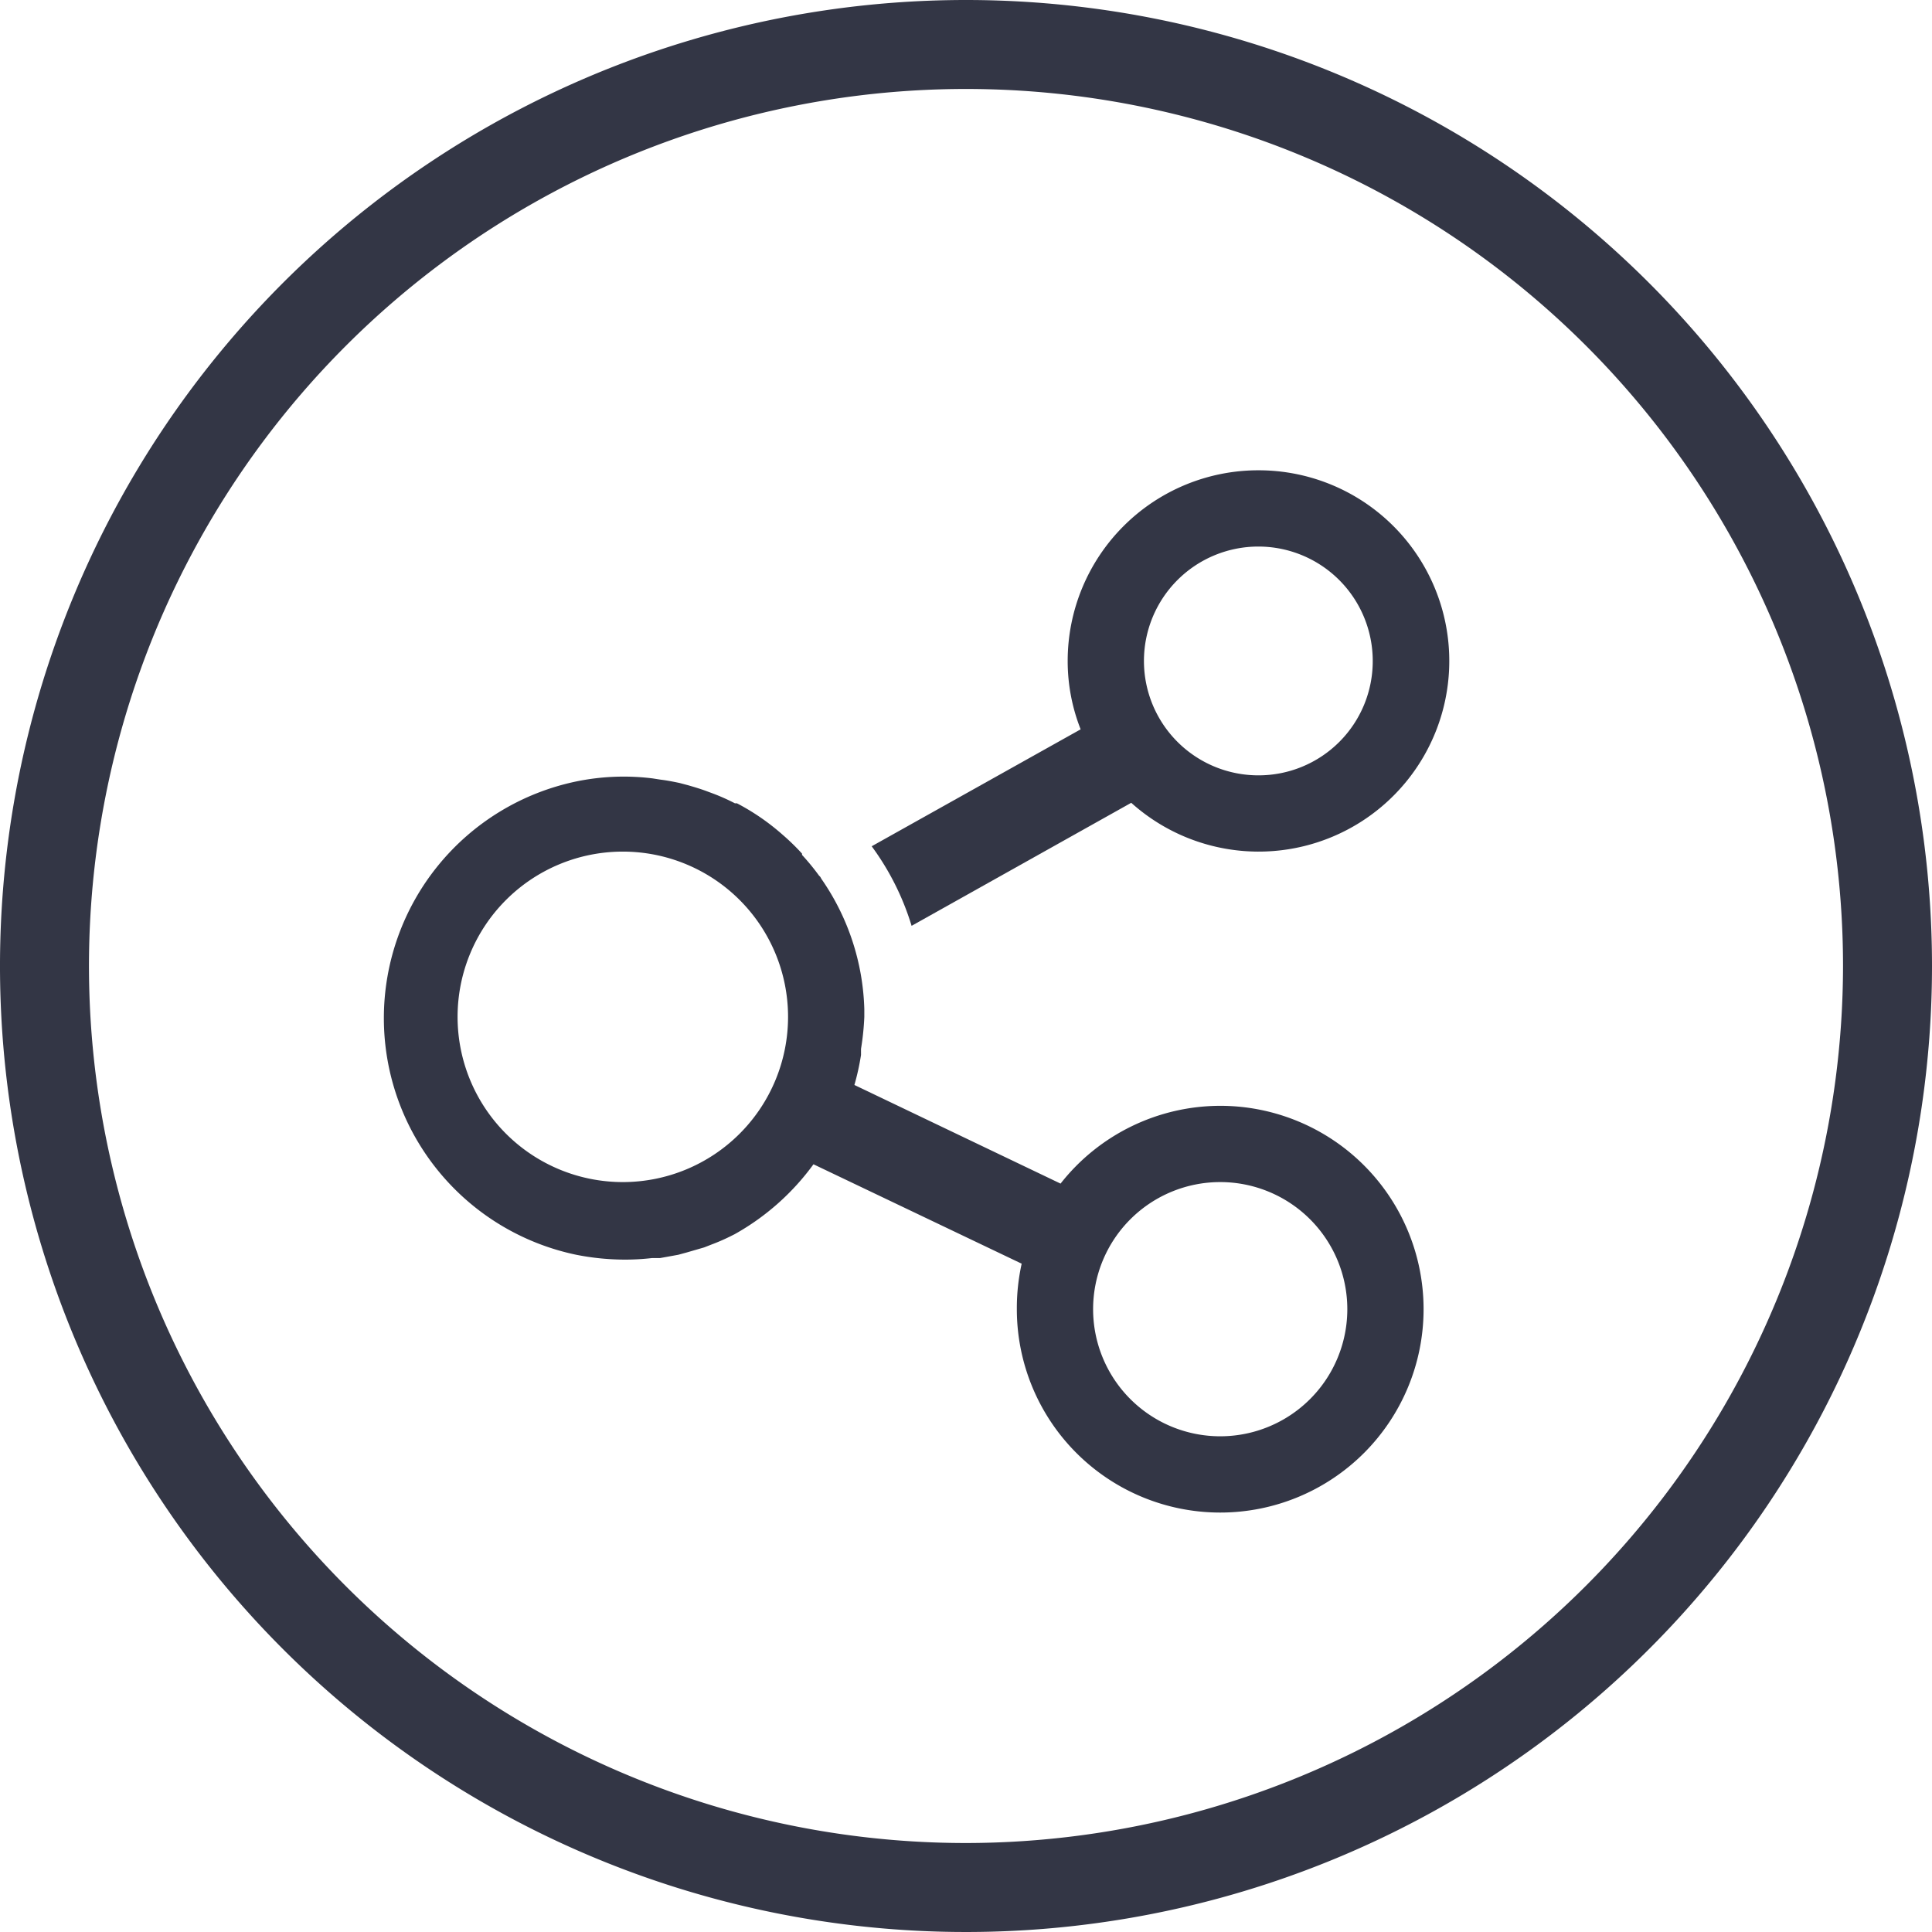
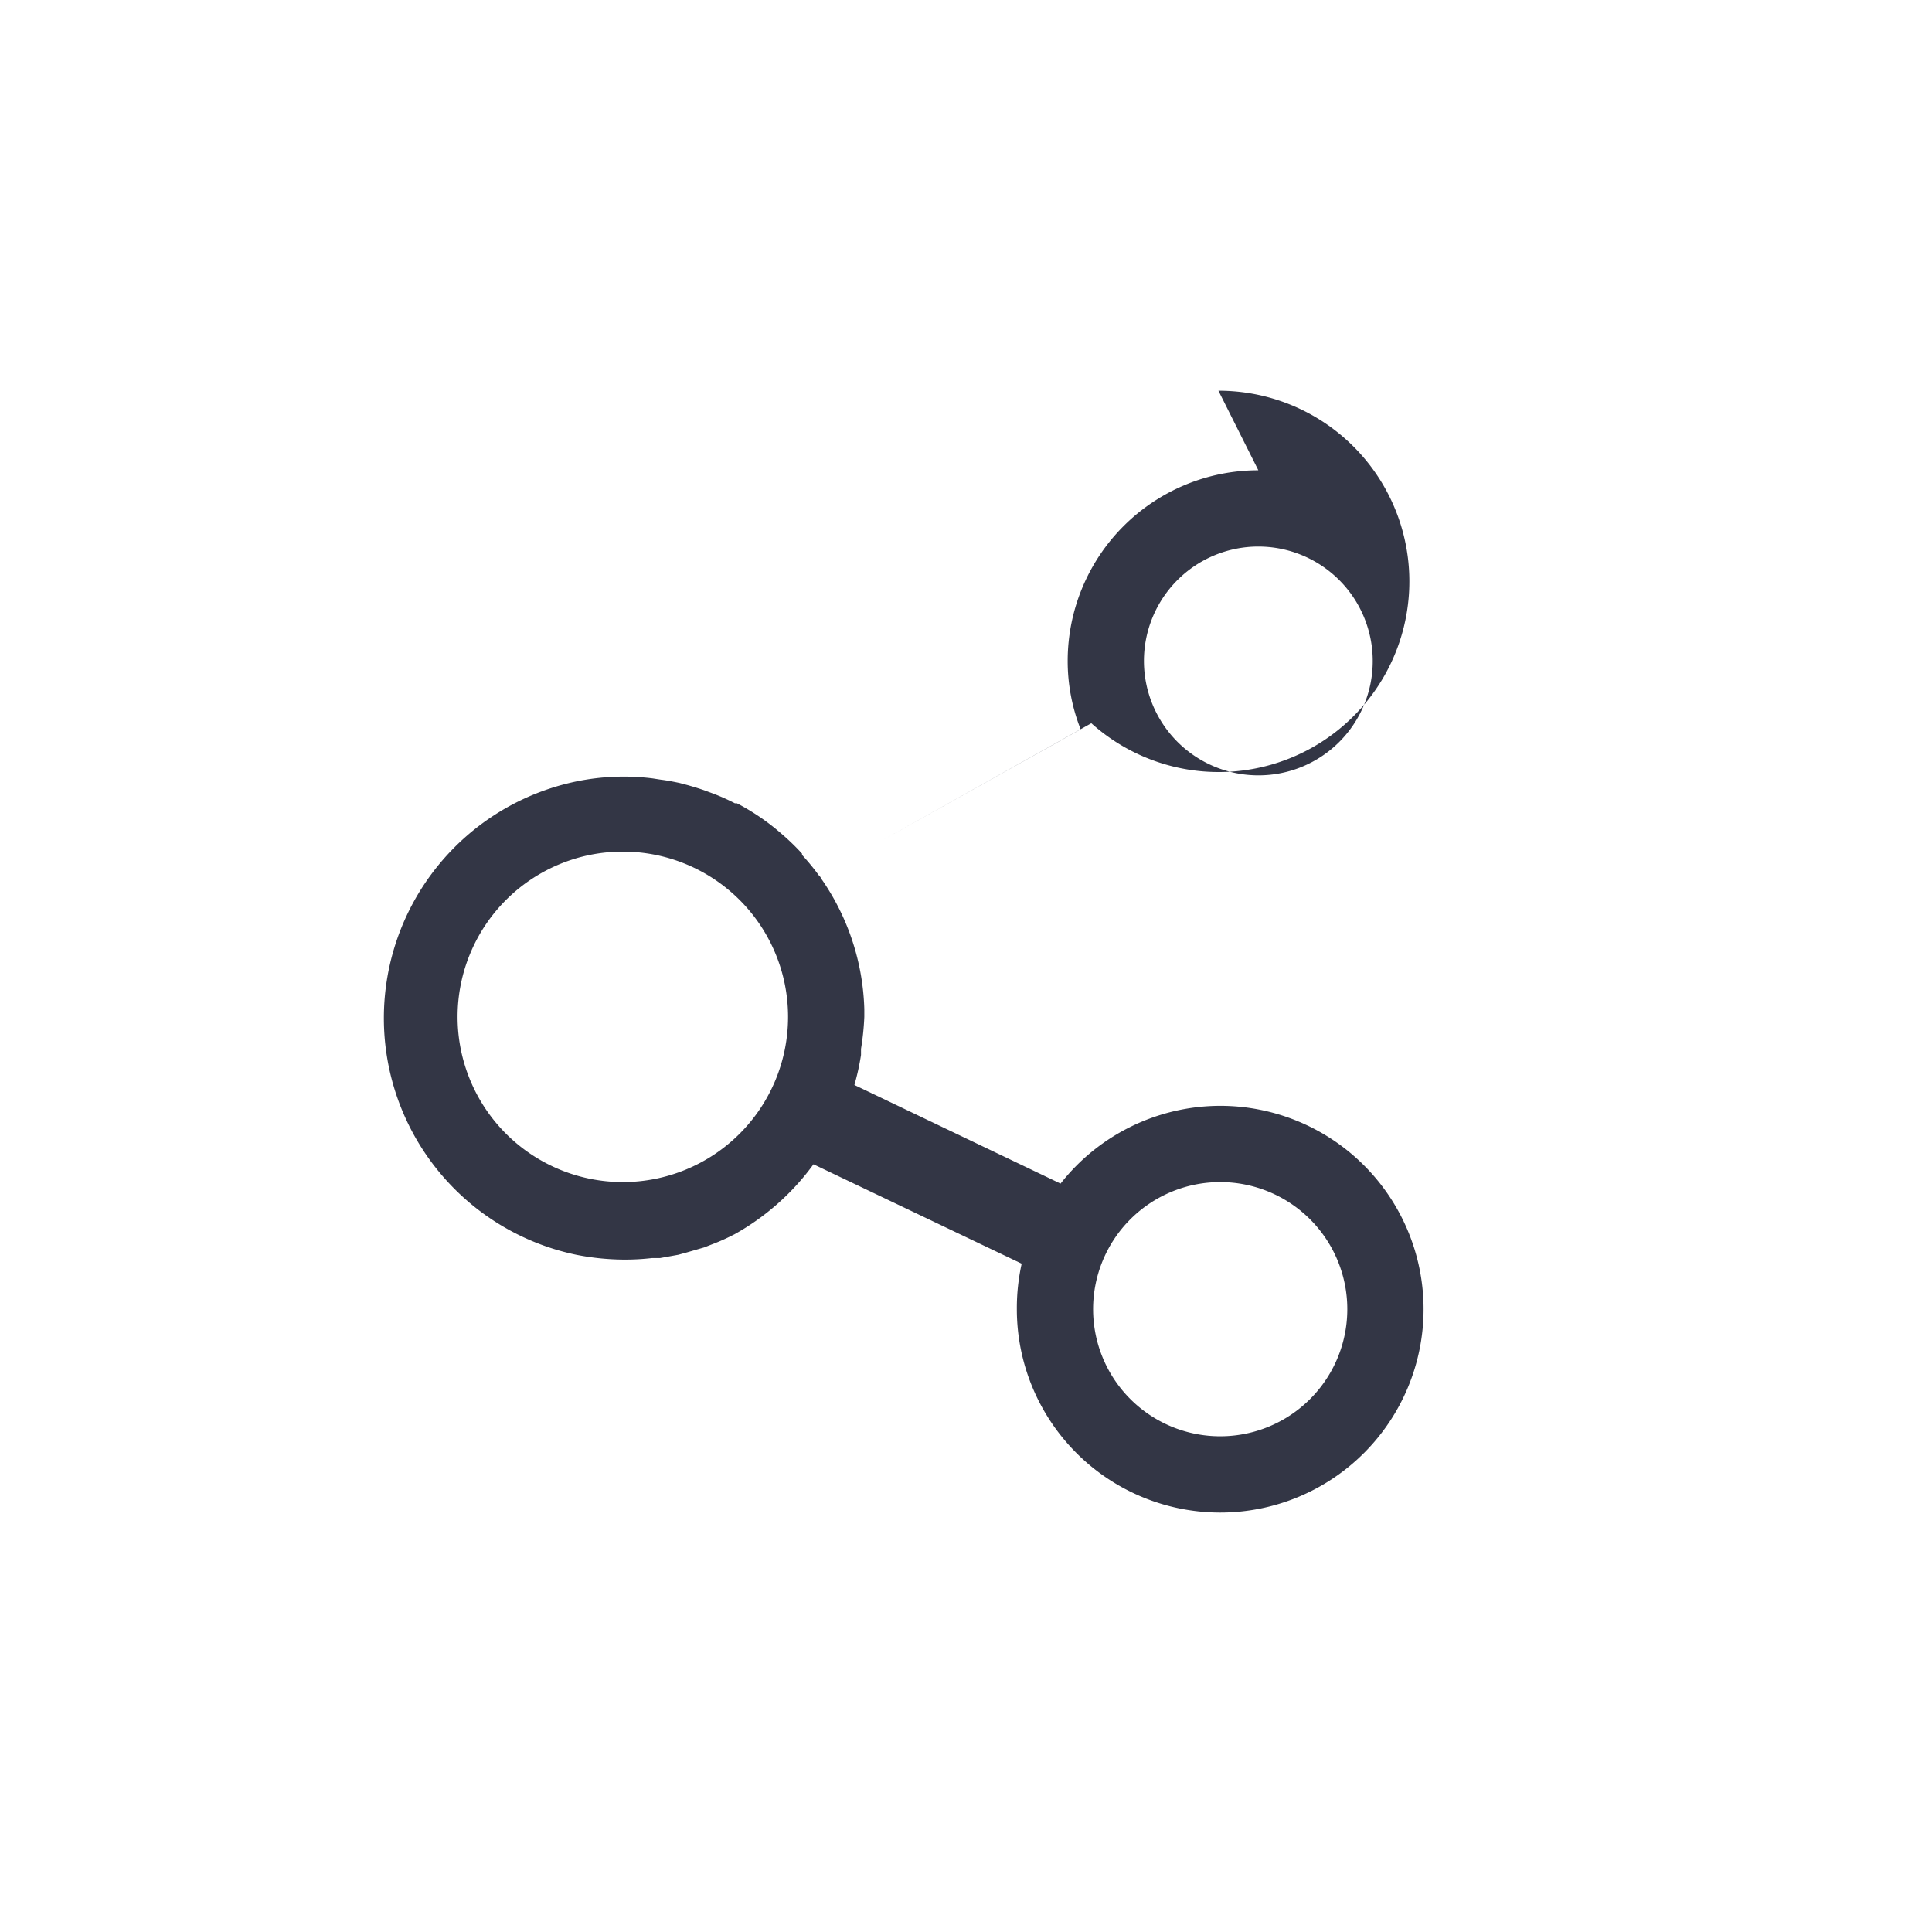
<svg xmlns="http://www.w3.org/2000/svg" viewBox="0 0 76 76">
  <defs>
    <style>.cls-1{fill:#333645;}</style>
  </defs>
  <g id="Layer_2" data-name="Layer 2">
    <g id="Layer_2-2" data-name="Layer 2">
-       <path class="cls-1" d="M38,0A38,38,0,1,0,76,38,38,38,0,0,0,38,0Zm0,72.5A34.5,34.5,0,1,1,72.5,38,34.54,34.54,0,0,1,38,72.5Z" />
      <path class="cls-1" d="M48,43.5a8,8,0,0,0-6.28,3.06l-8.11-3.88a9.56,9.56,0,0,0,.26-1.18c0-.08,0-.16,0-.24A10.38,10.38,0,0,0,34,40c0-.1,0-.2,0-.3a9.43,9.43,0,0,0-1.69-5.13c-.06-.12-.08-.11-.08-.11h0a9.1,9.1,0,0,0-.68-.83l0-.05a8.85,8.85,0,0,0-.76-.74h0a9,9,0,0,0-1.8-1.24l-.08,0a8.13,8.13,0,0,0-.85-.38l-.27-.1c-.24-.09-.48-.16-.72-.23l-.34-.09c-.24-.05-.49-.1-.74-.13l-.32-.05a9.23,9.23,0,0,0-3,.12,9.51,9.51,0,0,0,0,18.62,9.9,9.9,0,0,0,1.91.19,9.28,9.28,0,0,0,1.06-.06l.32,0,.72-.13.33-.09.69-.2.28-.11a7.8,7.8,0,0,0,.72-.31l.2-.1A9.66,9.66,0,0,0,32,45.8l8.19,3.91A8.12,8.12,0,0,0,40,51.5a8,8,0,1,0,8-8Zm-23.5,3A6.5,6.5,0,1,1,31,40,6.5,6.5,0,0,1,24.5,46.5ZM48,56.5a5,5,0,1,1,5-5A5,5,0,0,1,48,56.5Z" />
-       <path class="cls-1" d="M49.5,18.5A7.5,7.5,0,0,0,42,26a7.31,7.31,0,0,0,.51,2.69l-8.22,4.6a10.33,10.33,0,0,1,1.57,3.13l8.64-4.84a7.5,7.5,0,1,0,5-13.08Zm0,12A4.5,4.5,0,1,1,54,26,4.49,4.49,0,0,1,49.5,30.5Z" />
+       <path class="cls-1" d="M49.5,18.5A7.5,7.5,0,0,0,42,26a7.31,7.31,0,0,0,.51,2.69l-8.22,4.6l8.64-4.84a7.5,7.5,0,1,0,5-13.08Zm0,12A4.5,4.5,0,1,1,54,26,4.49,4.49,0,0,1,49.5,30.5Z" />
    </g>
  </g>
</svg>